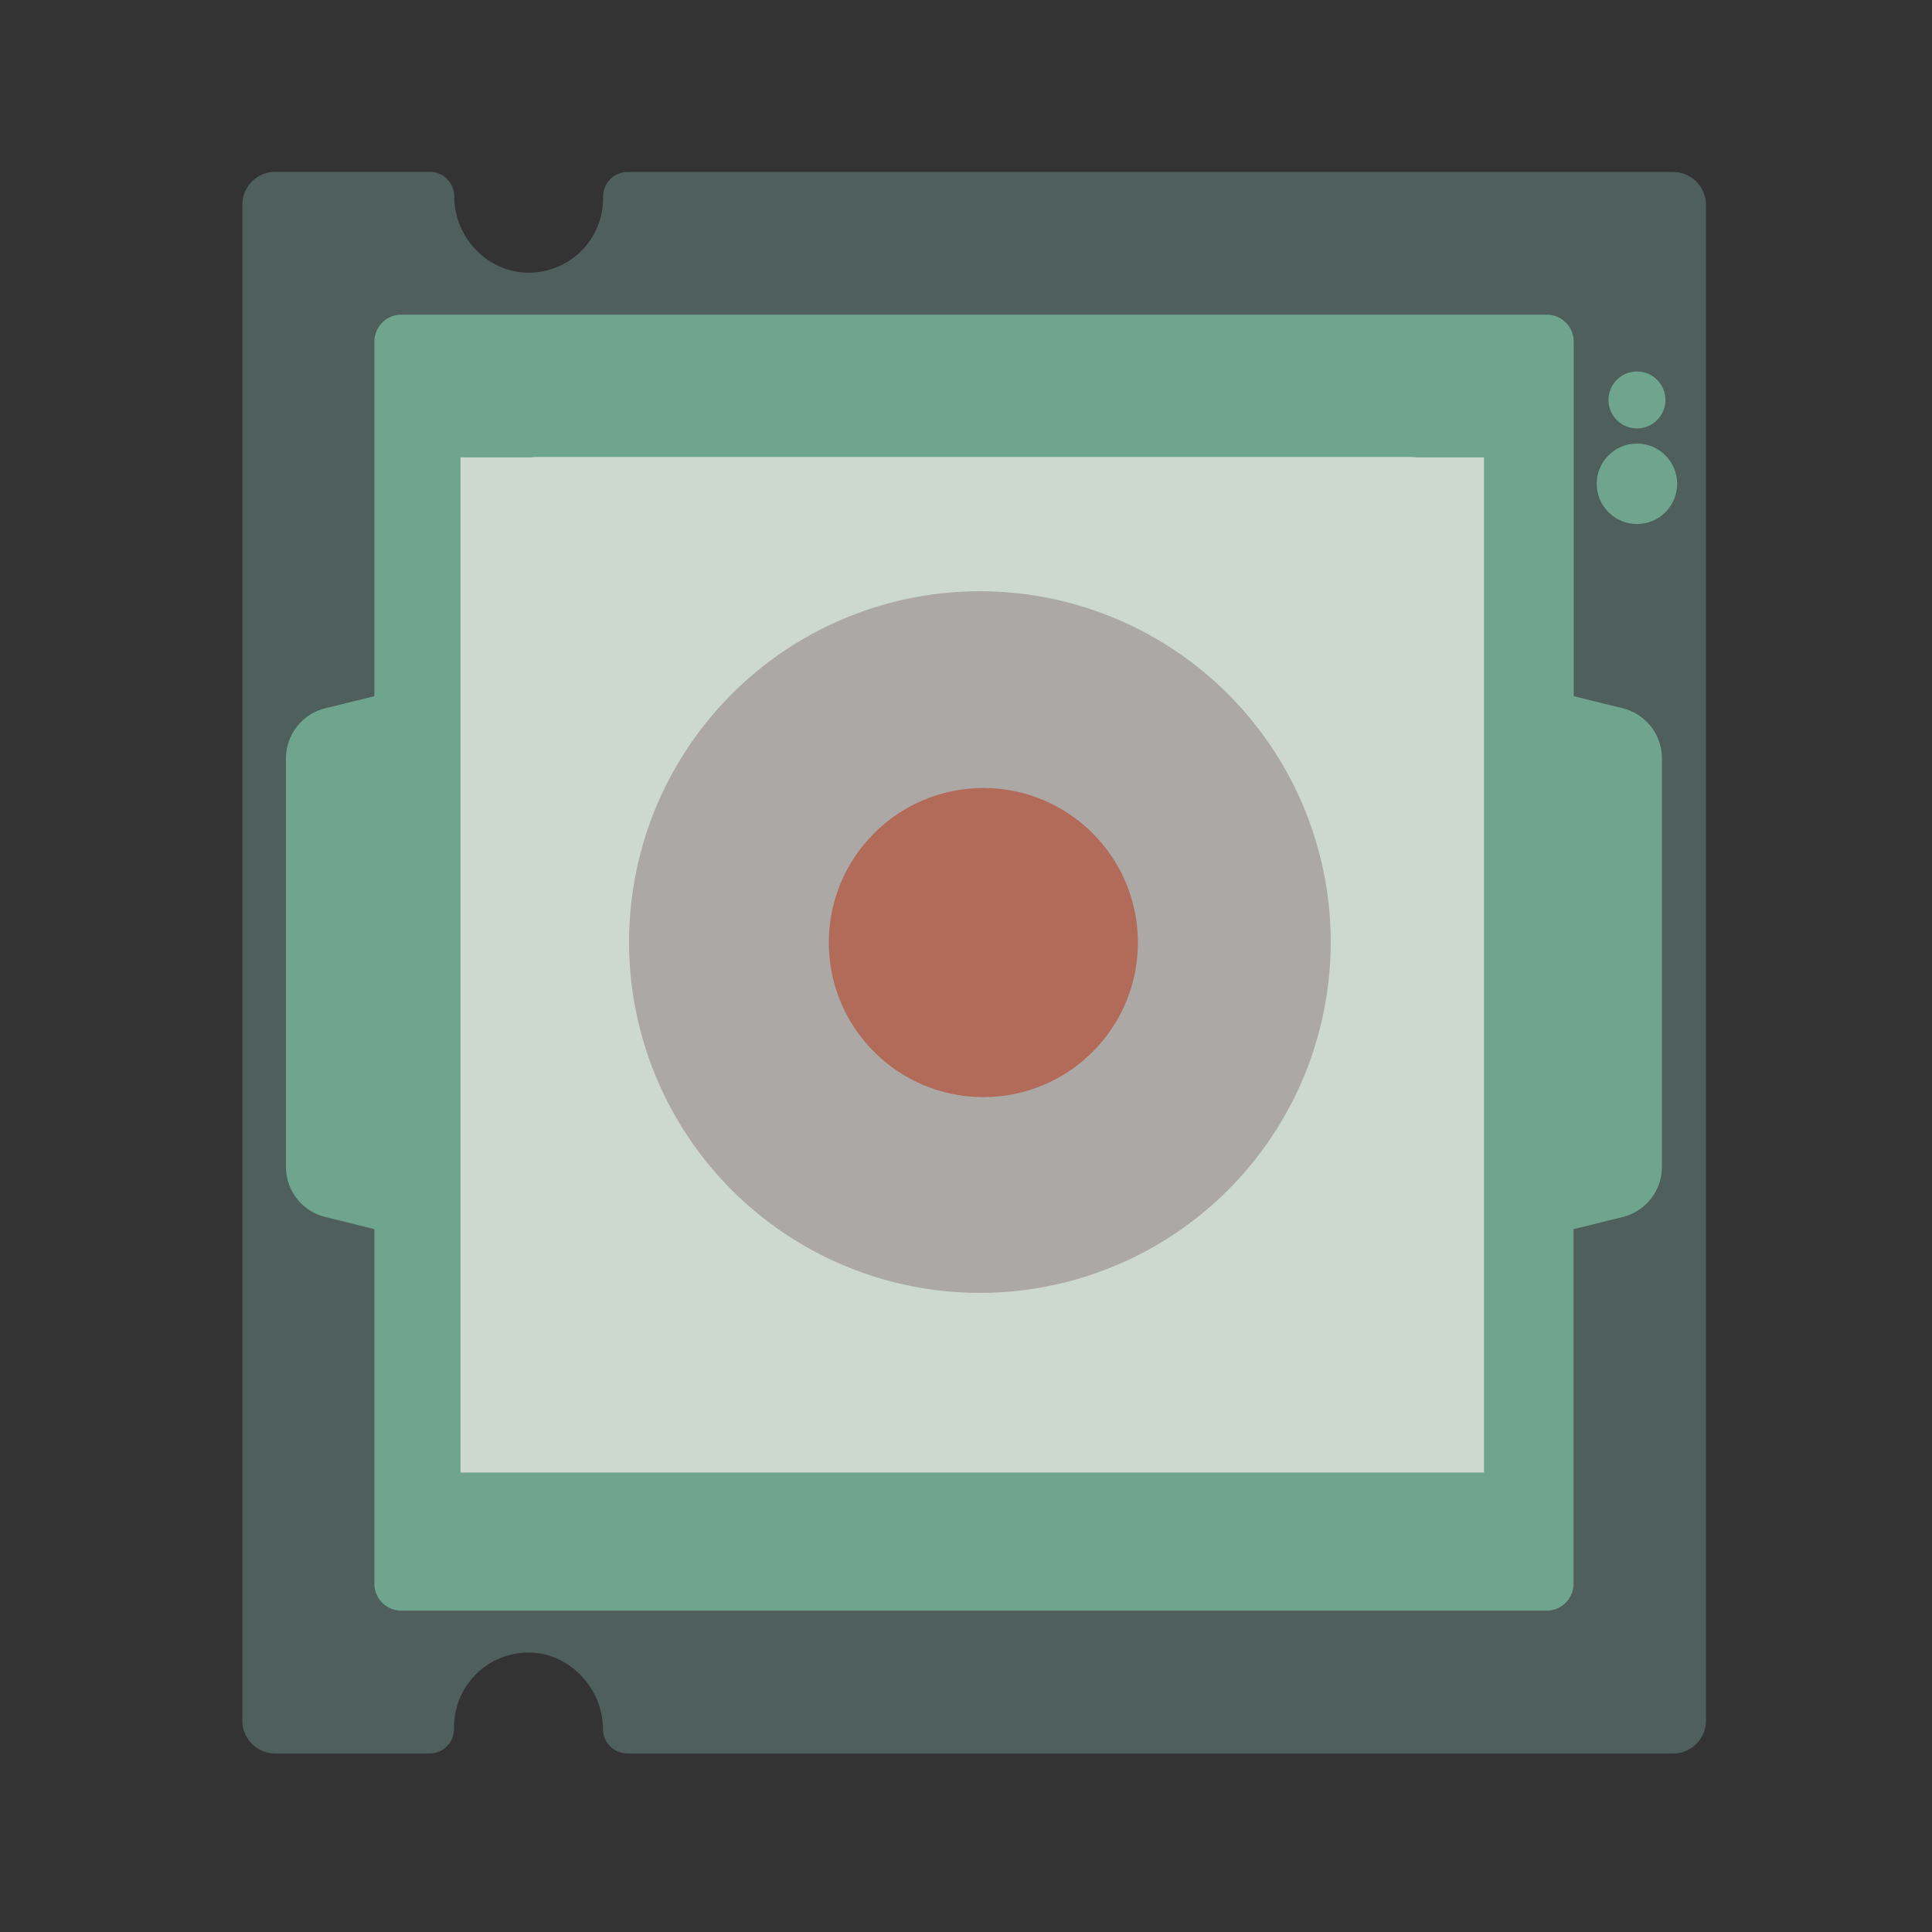
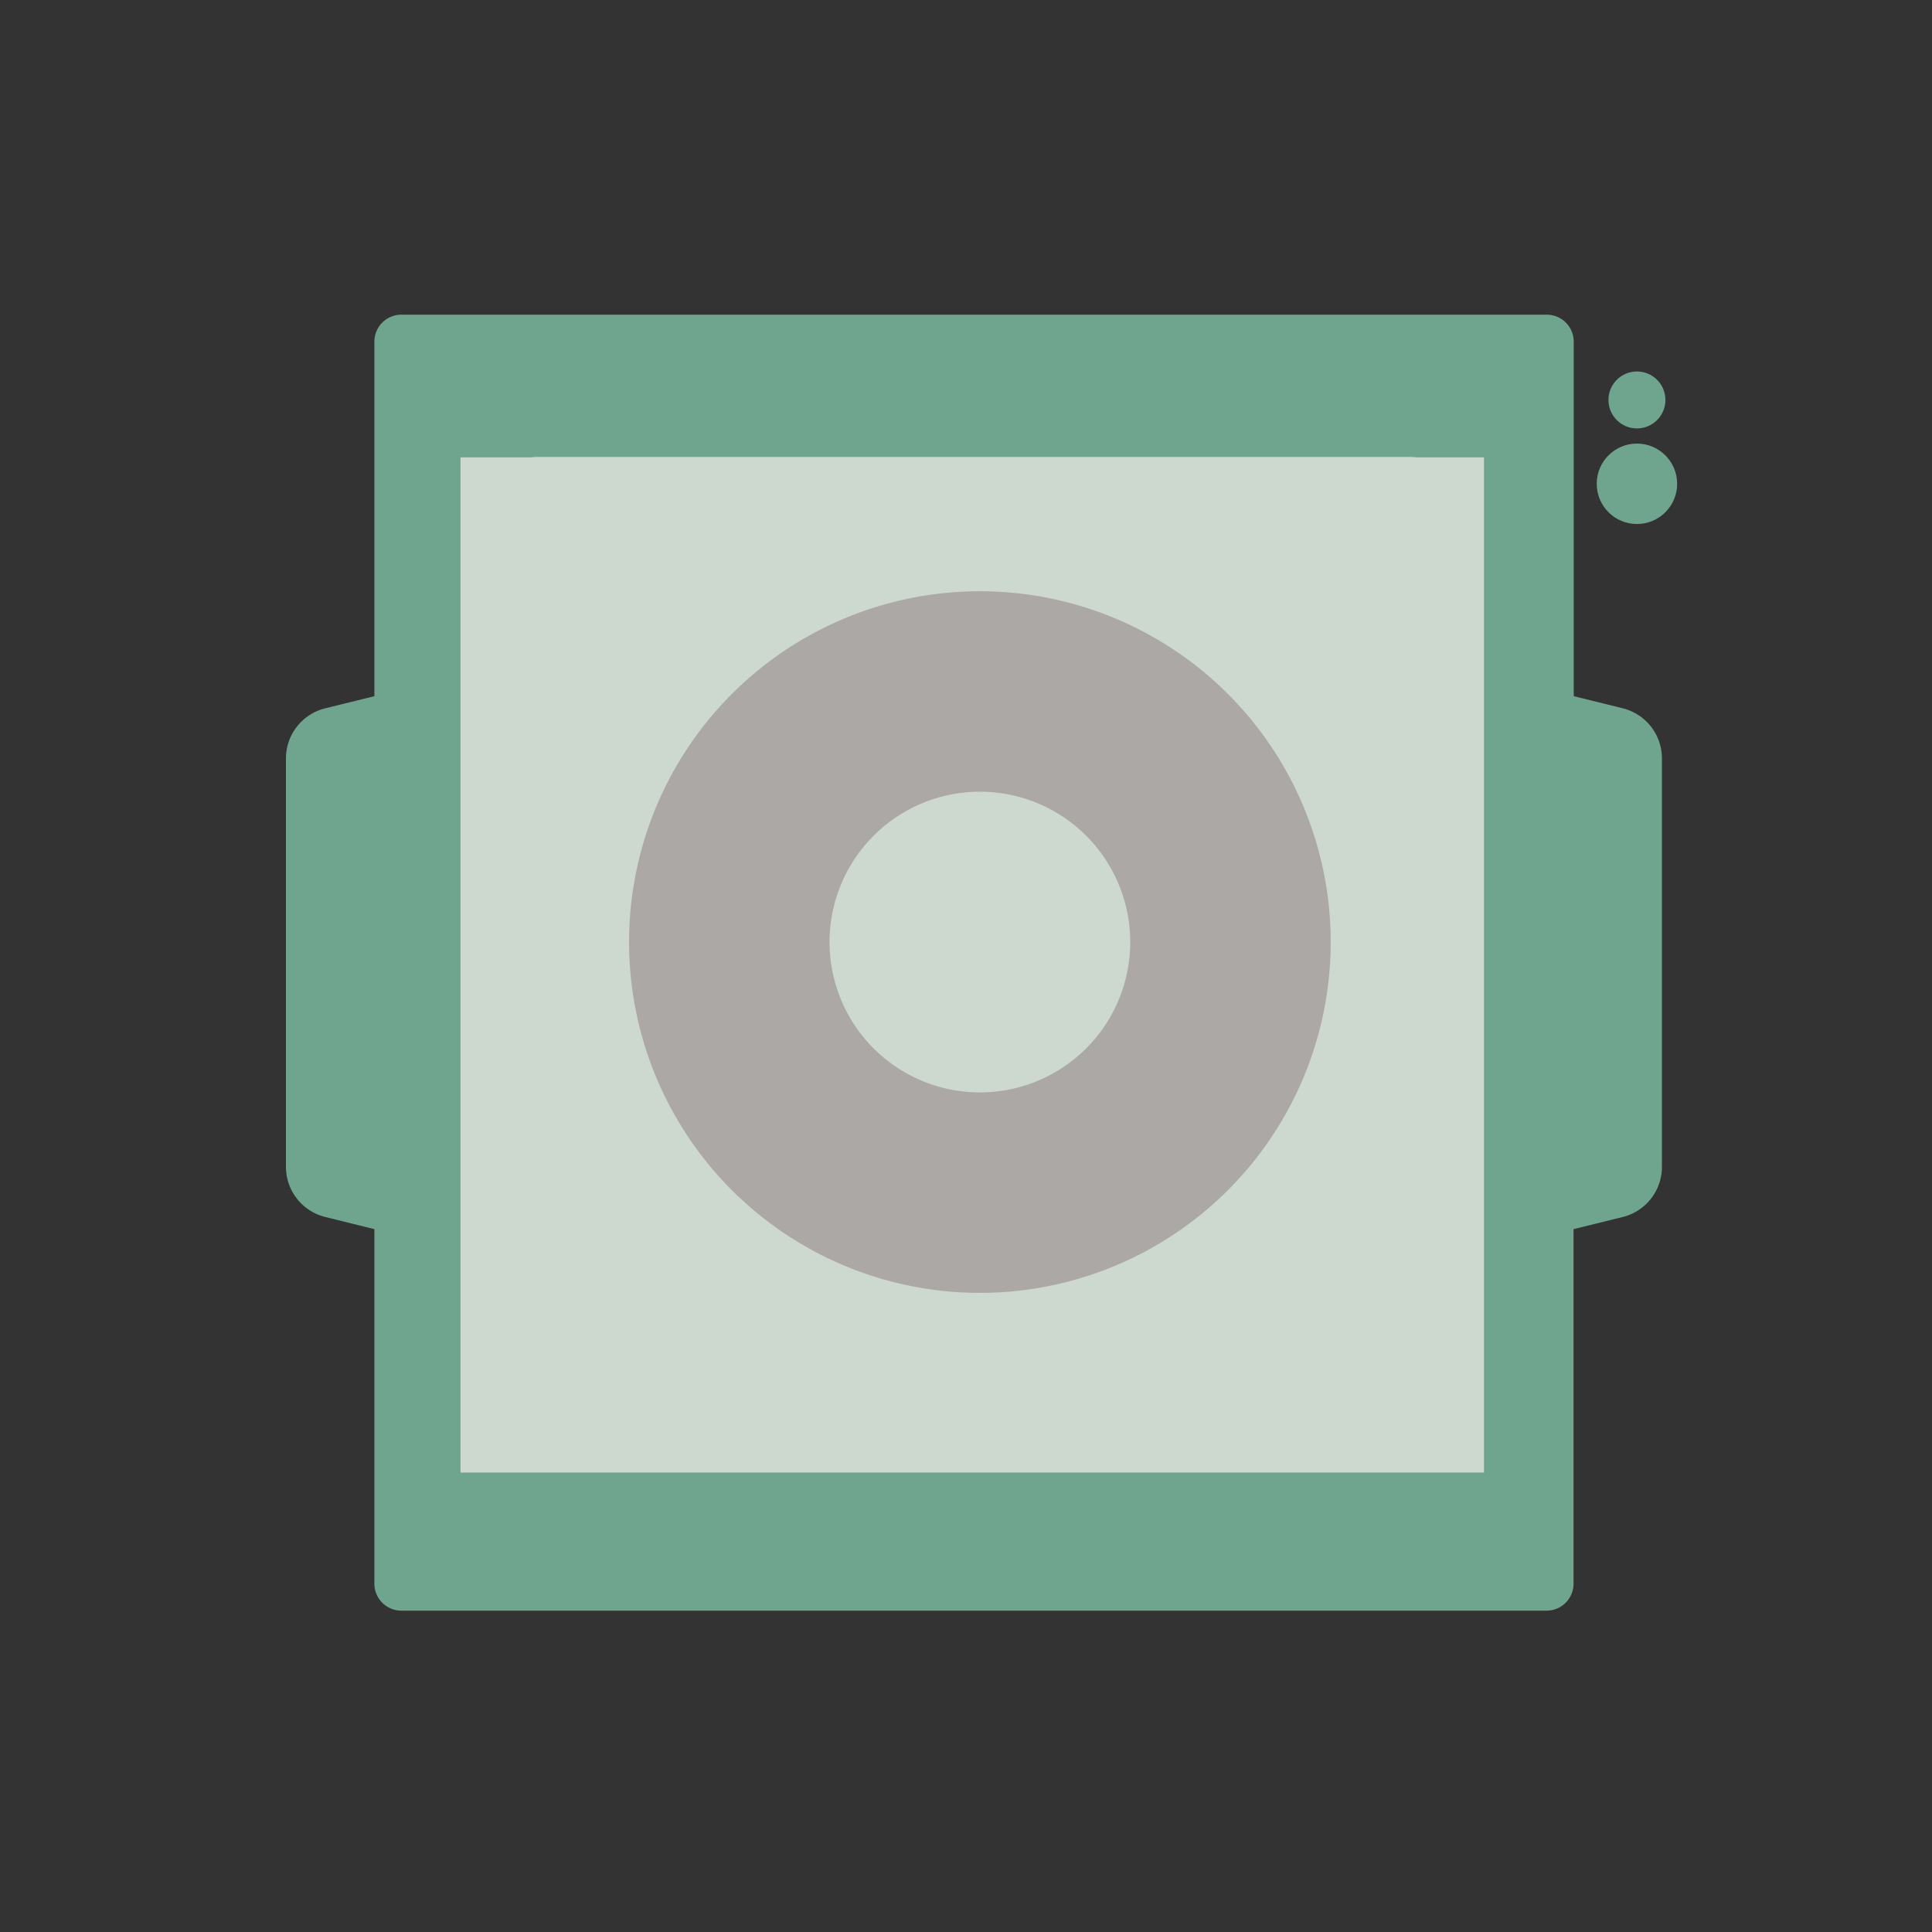
<svg xmlns="http://www.w3.org/2000/svg" xmlns:ns1="http://sodipodi.sourceforge.net/DTD/sodipodi-0.dtd" xmlns:ns2="http://www.inkscape.org/namespaces/inkscape" xmlns:xlink="http://www.w3.org/1999/xlink" height="128px" viewBox="0 0 128 128" width="128px" version="1.1" id="svg22" ns1:docname="com.dec05eba.gpu_screen_recorder.svg" ns2:version="1.3 (0e150ed6c4, 2023-07-21)" xml:space="preserve">
  <rect x="0" y="0" width="128" height="128" fill="#333333" stroke="none" />
  <defs id="defs22">
    <linearGradient id="linearGradient16519" gradientUnits="userSpaceOnUse">
      <stop stop-color="#4fd2fd" offset="0" id="stop16518" style="stop-color:#9992ad;stop-opacity:1;" />
      <stop stop-color="#4fd2fd" stop-opacity="0" offset="1" id="stop16519" />
    </linearGradient>
    <linearGradient id="linearGradient3698">
      <stop style="stop-color:#000000;stop-opacity:1;" offset="0" id="stop3700" />
      <stop id="stop3706" offset="0.5" style="stop-color:#0f3f6f;stop-opacity:1;" />
      <stop style="stop-color:#000000;stop-opacity:1;" offset="1" id="stop3702" />
    </linearGradient>
    <linearGradient id="linearGradient3674">
      <stop style="stop-color:#000000;stop-opacity:1;" offset="0" id="stop3676" />
      <stop style="stop-color:#4f0f00;stop-opacity:1;" offset="1" id="stop3678" />
    </linearGradient>
    <linearGradient id="linearGradient3666">
      <stop style="stop-color:#3f0f00;stop-opacity:1;" offset="0" id="stop3668" />
      <stop id="stop3671" offset="0.75" style="stop-color:#ff7f2f;stop-opacity:1;" />
      <stop style="stop-color:#ff9f5f;stop-opacity:1;" offset="1" id="stop3670" />
    </linearGradient>
    <linearGradient id="linearGradient3606">
      <stop style="stop-color:#bfdfff;stop-opacity:1;" offset="0" id="stop3608" />
      <stop id="stop3616" offset="0.2" style="stop-color:#5fafff;stop-opacity:1;" />
      <stop id="stop3614" offset="0.8" style="stop-color:#5fafff;stop-opacity:1;" />
      <stop style="stop-color:#bfdfff;stop-opacity:1;" offset="1" id="stop3610" />
    </linearGradient>
    <style type="text/css" id="style1"> .fil7 {fill:none} .fil2 {fill:#2F2F2F;fill-rule:nonzero} .fil3 {fill:#414141;fill-rule:nonzero} .fil1 {fill:#676767;fill-rule:nonzero} .fil6 {fill:#868686;fill-rule:nonzero} .fil0 {fill:#959595;fill-rule:nonzero} .fil5 {fill:#A0A0A0;fill-rule:nonzero} .fil4 {fill:#BCBCBC;fill-rule:nonzero} </style>
    <pattern ns2:isstock="true" ns2:stockid="Stripes 1:1" id="Strips1_1" patternTransform="translate(0,0) scale(10,10)" height="1" width="2" patternUnits="userSpaceOnUse" ns2:collect="always">
      <rect id="rect5447" height="2" width="1" y="-0.5" x="0" style="fill:black;stroke:none" />
    </pattern>
    <linearGradient id="linearGradient4727" ns2:swatch="solid">
      <stop style="stop-color:#ce5c00;stop-opacity:1;" offset="0" id="stop4725" />
    </linearGradient>
    <pattern patternUnits="userSpaceOnUse" width="55" height="90" patternTransform="translate(-60,50.5)" id="pattern6214">
      <g style="fill:url(#Strips1_1);fill-opacity:1" transform="translate(-15,-28.5)" id="g4691">
        <rect style="opacity:0.815;fill:url(#Strips1_1);fill-opacity:1;stroke:none;stroke-width:4.527;stroke-linecap:round;stroke-linejoin:bevel;stroke-miterlimit:17.6;stroke-dasharray:none;stroke-dashoffset:0;stroke-opacity:1;paint-order:stroke fill markers" id="rect4683" width="30" height="30" x="40" y="59" ry="7.9" />
        <path ns2:connector-curvature="0" style="opacity:0.815;fill:url(#Strips1_1);fill-opacity:1;stroke:none;stroke-width:8.601;stroke-linecap:round;stroke-linejoin:bevel;stroke-miterlimit:17.6;stroke-dasharray:none;stroke-dashoffset:0;stroke-opacity:1;paint-order:stroke fill markers" d="m 15,28.5 v 90 l 45,-45 z" id="path4687" />
      </g>
    </pattern>
    <linearGradient id="k" x1="36.418" x2="21.723" y1="218.4" y2="218.4" gradientTransform="matrix(1.021,0,0,0.93,-2.175,-109.41)" xlink:href="#g" />
    <linearGradient id="g" gradientUnits="userSpaceOnUse">
      <stop stop-color="#4fd2fd" offset="0" id="stop1-2" />
      <stop stop-color="#4fd2fd" stop-opacity="0" offset="1" id="stop2-9" />
    </linearGradient>
    <clipPath id="q">
-       <rect width="192" height="152" id="rect2" />
-     </clipPath>
+       </clipPath>
    <mask id="p">
      <g filter="url(#b)" id="g3">
        <rect width="128" height="128" fill-opacity=".236" id="rect3" />
      </g>
    </mask>
    <filter id="b" x="0" y="0" width="1" height="1">
      <feColorMatrix in="SourceGraphic" values="0 0 0 0 1 0 0 0 0 1 0 0 0 0 1 0 0 0 1 0" id="feColorMatrix3" />
    </filter>
    <clipPath id="o">
      <rect width="192" height="152" id="rect4" />
    </clipPath>
    <mask id="n">
      <g filter="url(#b)" id="g5">
        <rect width="128" height="128" fill-opacity=".236" id="rect5" />
      </g>
    </mask>
    <clipPath id="m">
      <rect width="192" height="152" id="rect6" />
    </clipPath>
    <mask id="l">
      <g filter="url(#b)" id="g7">
        <rect width="128" height="128" fill-opacity=".236" id="rect7" />
      </g>
    </mask>
    <clipPath id="j">
      <rect width="192" height="152" id="rect8" />
    </clipPath>
    <mask id="i">
      <g filter="url(#b)" id="g9">
        <rect width="128" height="128" fill-opacity=".236" id="rect9" />
      </g>
    </mask>
    <linearGradient id="h" x1="93.539" x2="58.923" y1="240.42" y2="240.42" gradientTransform="matrix(0.975,0,0,0.989,3.05,-170.32)" xlink:href="#linearGradient16519" />
    <clipPath id="f">
      <rect width="192" height="152" id="rect10" />
    </clipPath>
    <mask id="e">
      <g filter="url(#b)" id="g11">
        <rect width="128" height="128" fill-opacity=".236" id="rect11" />
      </g>
    </mask>
    <clipPath id="d">
      <rect width="192" height="152" id="rect12" />
    </clipPath>
    <mask id="c">
      <g filter="url(#b)" id="g13">
        <rect width="128" height="128" fill-opacity=".02" id="rect13" />
      </g>
    </mask>
    <linearGradient id="a" x1="8" x2="120" y1="104" y2="104" gradientUnits="userSpaceOnUse">
      <stop stop-color="#d5d3cf" offset="0" id="stop13" />
      <stop stop-color="#e4e1de" offset=".036" id="stop14" />
      <stop stop-color="#d5d3cf" offset=".071" id="stop15" />
      <stop stop-color="#d5d3cf" offset=".929" id="stop16" />
      <stop stop-color="#e4e1de" offset=".964" id="stop17" />
      <stop stop-color="#d5d3cf" offset="1" id="stop18" />
    </linearGradient>
    <linearGradient id="linearGradient1" x1="36.418" x2="21.723" y1="218.4" y2="218.4" gradientTransform="matrix(1.021,0,0,0.93,19.925,-158.688)" xlink:href="#g" />
    <linearGradient id="linearGradient2" x1="36.418" x2="21.723" y1="218.4" y2="218.4" gradientTransform="matrix(1.021,0,0,0.93,-2.175,-141.41)" xlink:href="#g" />
    <linearGradient id="linearGradient3" x1="36.418" x2="21.723" y1="218.4" y2="218.4" gradientTransform="matrix(1.021,0,0,0.93,-2.175,-125.41)" xlink:href="#g" />
    <style id="style1-1">.cls-1{fill:#27273d;}.cls-2{fill:#00b564;}.cls-3{fill:#4acc97;}.cls-4{fill:#02a054;}.cls-5{fill:#42b785;}.cls-6{fill:#fff;}.cls-7{fill:#e2e2e2;}.cls-8{fill:#32314b;}.cls-9{fill:#212133;}.cls-10{fill:#f6d372;}.cls-11{fill:#ccc;}.cls-12{fill:#edc35a;}.cls-13{fill:#f7bb38;}</style>
    <style id="style1-3">.cls-1{fill:#0072ff;}</style>
    <style id="style1-7">.cls-1{fill:#0072ff;}</style>
  </defs>
  <linearGradient id="w" gradientTransform="matrix(0.791, 0, 0, 0.075, 17.109, 9.136)" gradientUnits="userSpaceOnUse" x1="5" x2="11" y1="241" y2="241">
    <stop offset="0" stop-color="#555458" id="stop1" />
    <stop offset="1" stop-color="#77767b" id="stop2" />
  </linearGradient>
  <g id="g16523" transform="matrix(0.289,0,0,0.289,-9.377,-10.179)">
    <g id="Icons">
-       <path class="cls-2" d="m 423.54,82.16 v 347.5 a 7.55,7.55 0 0 1 -7.55,7.55 h -239.7 a 5.63,5.63 0 0 1 -5.62,-5.63 v 0 c 0,-9.07 -7.4,-17.2 -16.48,-17.5 a 17.05,17.05 0 0 0 -17.65,17.05 v 0.45 a 5.63,5.63 0 0 1 -5.62,5.63 H 95.51 A 7.55,7.55 0 0 1 88,429.66 V 82.16 a 7.55,7.55 0 0 1 7.55,-7.55 h 35.41 a 5.62,5.62 0 0 1 5.62,5.62 v 0 c 0,9.57 7.83,17.69 17.4,17.5 a 17.06,17.06 0 0 0 16.73,-17 v -0.46 a 5.62,5.62 0 0 1 5.62,-5.62 H 416 a 7.55,7.55 0 0 1 7.54,7.51 z" id="path1" style="fill:#4f5f5c;fill-opacity:1" />
      <path class="cls-3" d="m 404.48,197.6 -11.26,-2.78 v -81.27 a 6.19,6.19 0 0 0 -6.18,-6.19 H 124.46 a 6.19,6.19 0 0 0 -6.19,6.19 v 81.27 L 107,197.6 a 11.84,11.84 0 0 0 -9,11.51 v 93.6 a 11.84,11.84 0 0 0 9,11.5 l 11.27,2.79 v 81.27 a 6.19,6.19 0 0 0 6.19,6.19 H 387 a 6.19,6.19 0 0 0 6.18,-6.19 V 317 l 11.26,-2.78 a 11.84,11.84 0 0 0 9,-11.5 v -93.6 a 11.84,11.84 0 0 0 -8.96,-11.52 z" id="path2" style="fill:#6fa58f;fill-opacity:1" />
      <rect class="cls-6" x="139.87" y="140.03" width="231.75" height="231.75" rx="15.82" id="rect4-2" />
      <circle class="cls-3" cx="407.71" cy="146.13" r="9.22" id="circle5" style="fill:#6fa58f;fill-opacity:1" />
      <circle class="cls-3" cx="407.71" cy="126.91" r="6.53" id="circle6" style="fill:#6fa58f;fill-opacity:1" />
    </g>
  </g>
  <rect style="opacity:1;fill:#cdd8ce;fill-opacity:1;fill-rule:evenodd;stroke:none;stroke-width:10.625;stroke-linecap:square;stroke-dasharray:none;stroke-opacity:1;paint-order:stroke markers fill" id="rect16523" width="67.808" height="67.256" x="30.511" y="30.303" ry="0" />
  <path class="cls-1" d="M 64.92,39.172 A 23.242,23.242 0 1 0 88.162,62.414 23.242,23.242 0 0 0 64.92,39.172 Z m 0,33.203 a 9.961,9.961 0 1 1 9.961,-9.961 9.961,9.961 0 0 1 -9.961,9.961 z" id="path1-6" style="fill:#aca8a6;fill-opacity:1;stroke-width:0.83" />
-   <circle style="fill:#b26a59;fill-opacity:1;fill-rule:evenodd;stroke-width:9.331;stroke-linecap:square;paint-order:stroke markers fill" id="path3" cx="65.15" cy="62.447" r="10.239" />
</svg>